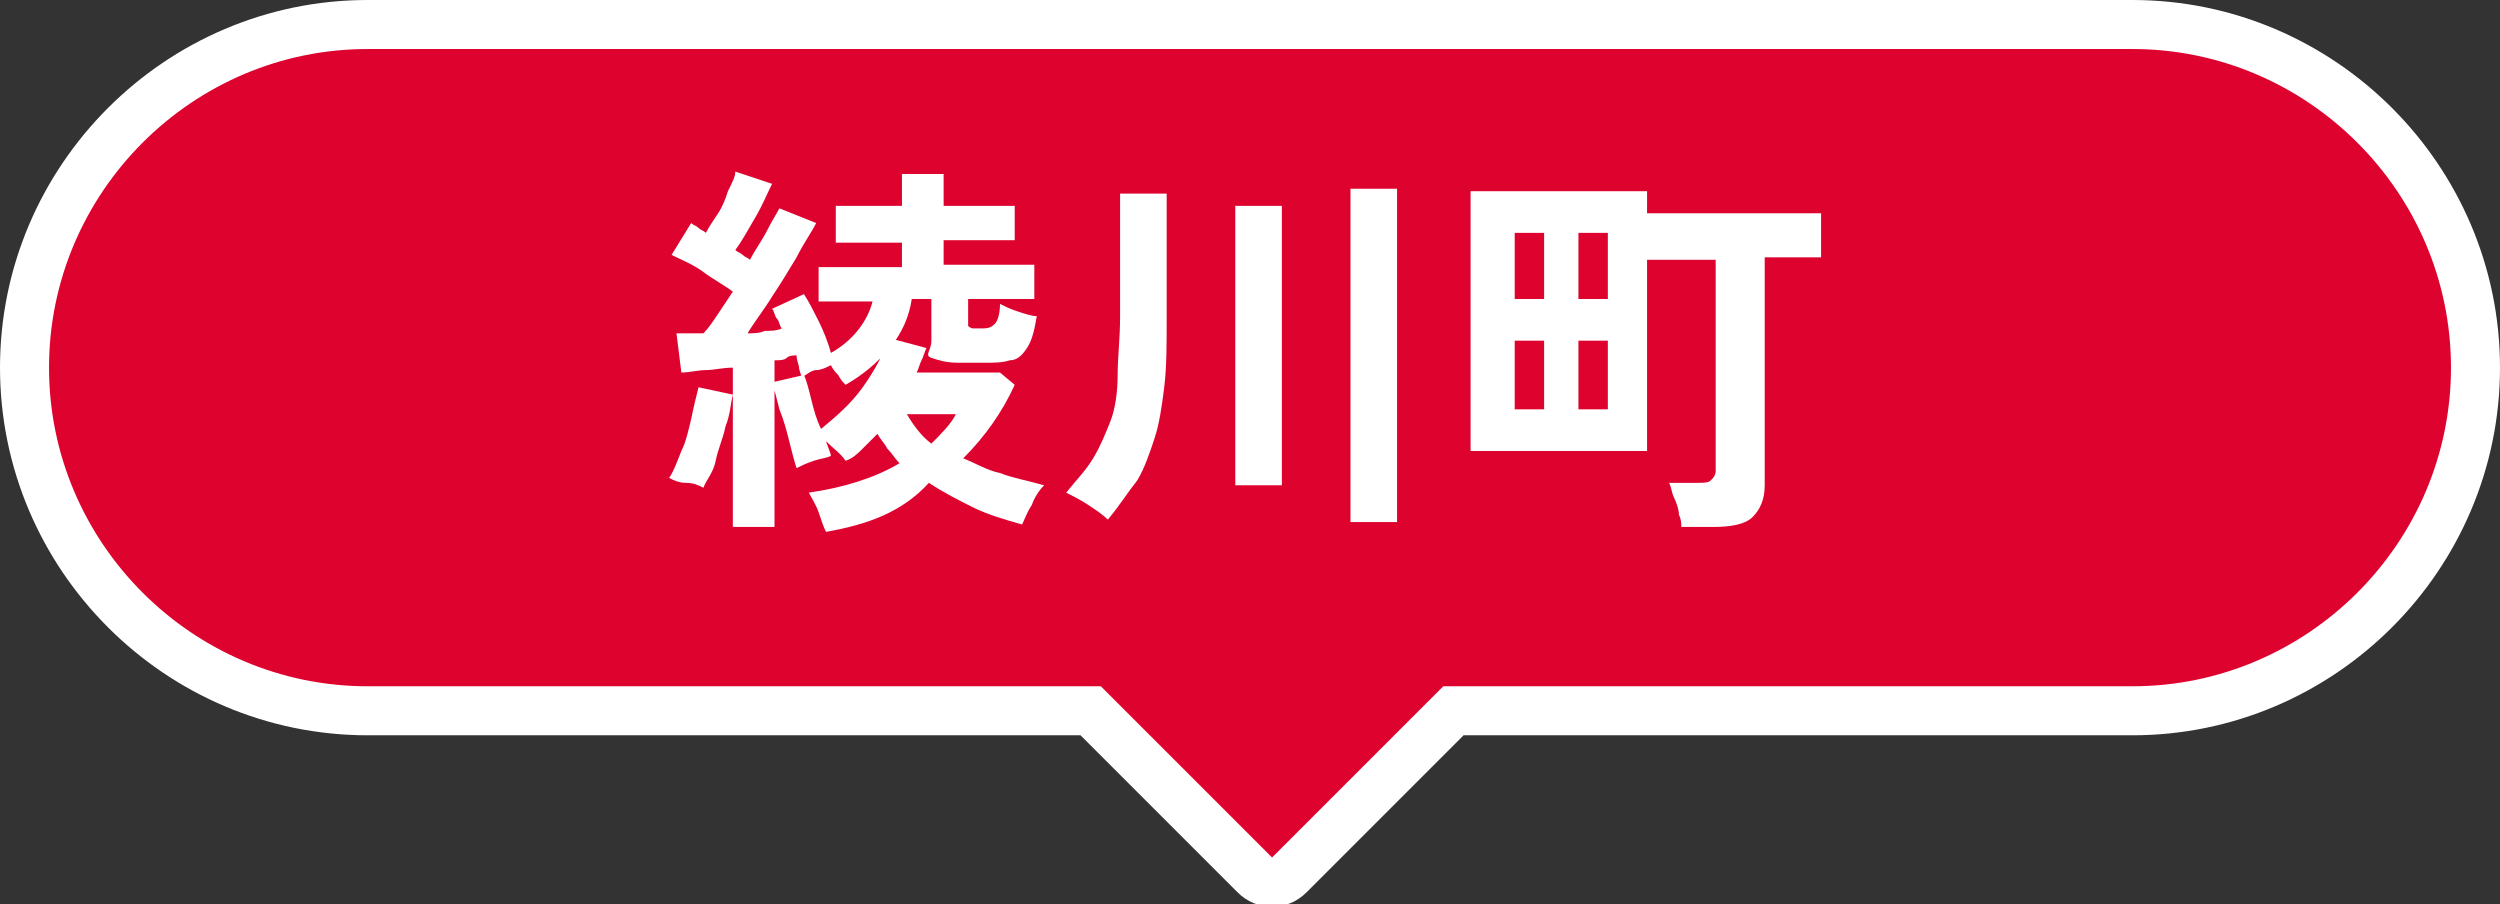
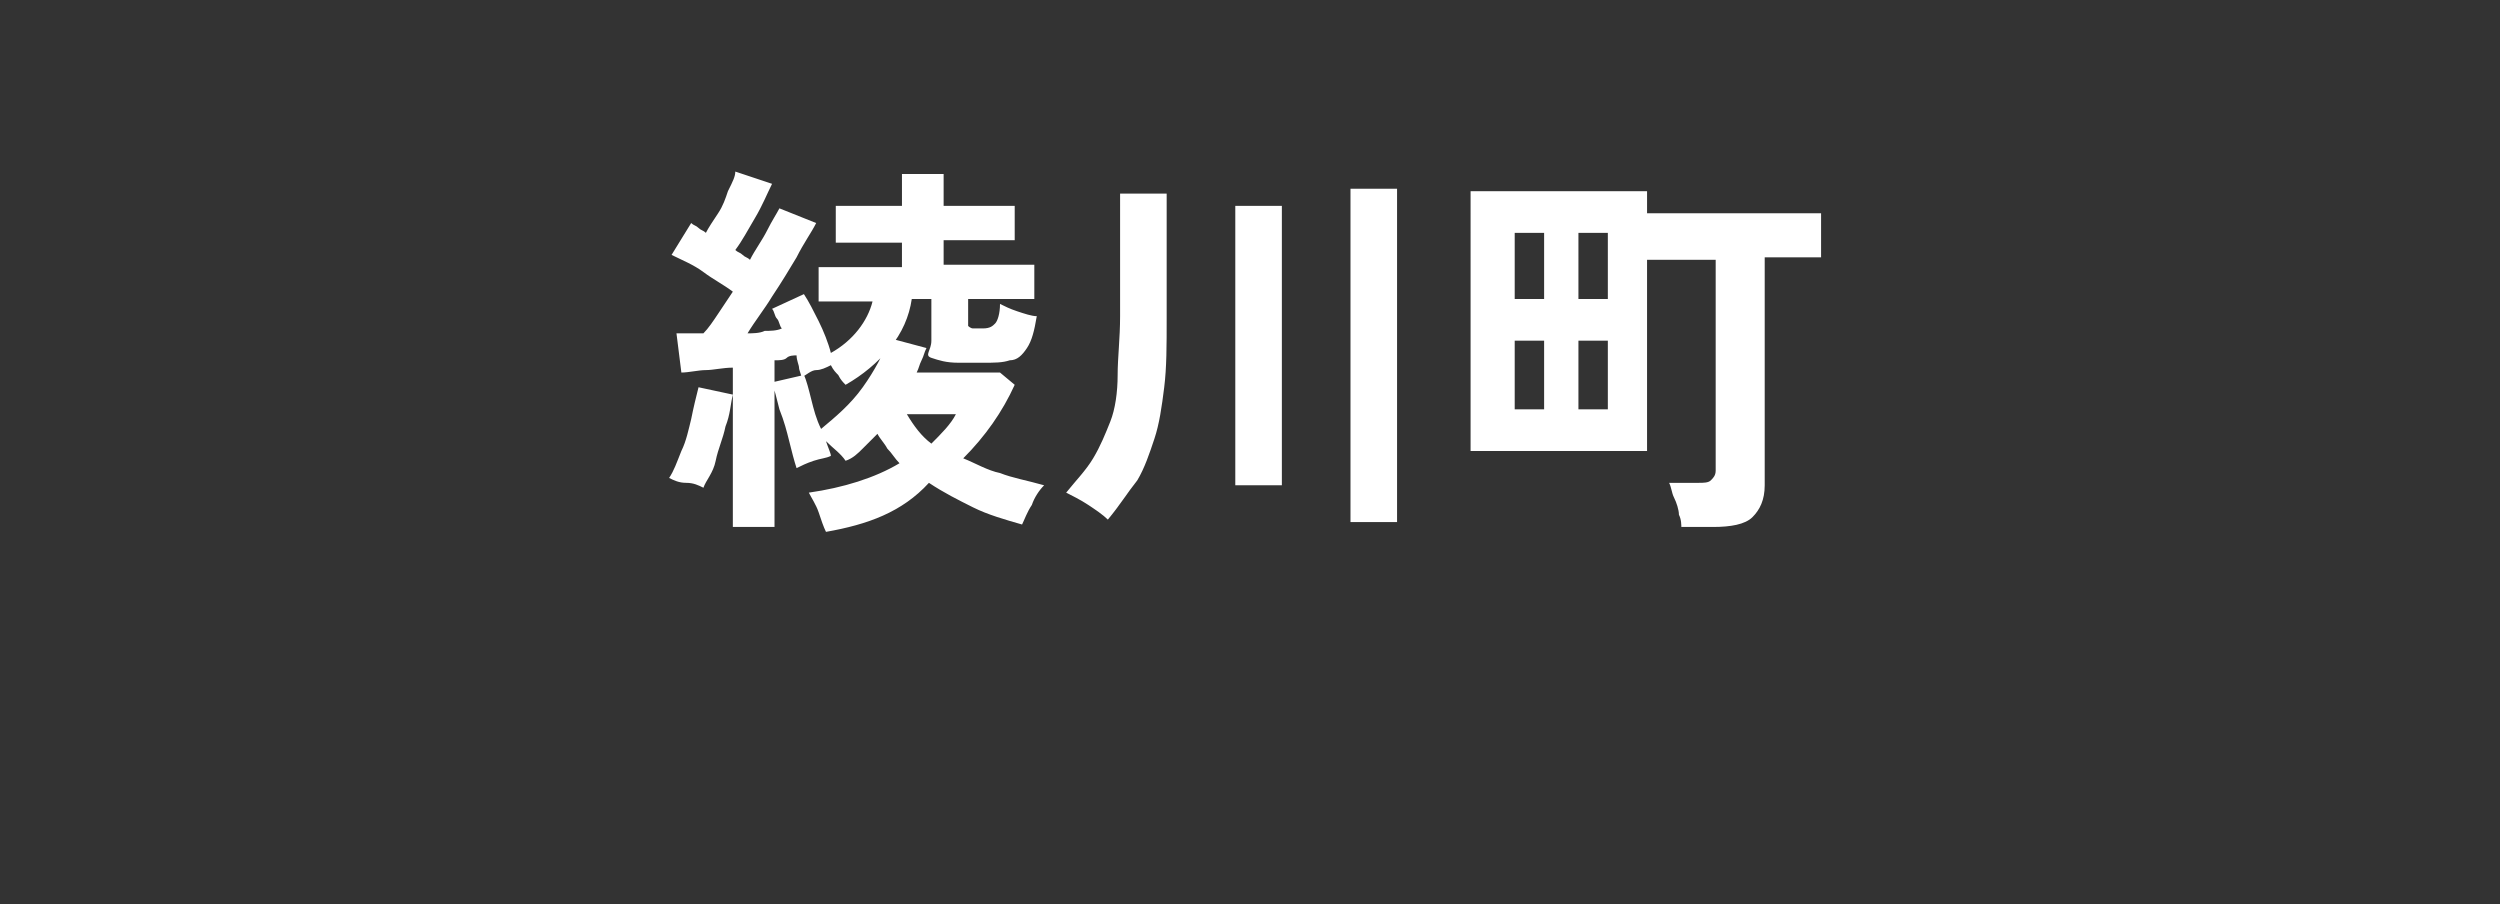
<svg xmlns="http://www.w3.org/2000/svg" version="1.1" id="レイヤー_1" x="0px" y="0px" viewBox="0 0 102 36.9" style="enable-background:new 0 0 102 36.9;" xml:space="preserve">
  <rect x="0" y="0" width="102" height="36.9" fill="#333333" stroke="none" />
  <style type="text/css">
	.st0{fill:#DE022F;stroke:#FFFFFF;stroke-width:2;stroke-miterlimit:10;}
	.st1{enable-background:new    ;}
	.st2{fill:#FFFFFF;}
</style>
  <g>
-     <path class="st0" d="M87,1H15C7.3,1,1,7.3,1,15l0,0c0,7.7,6.3,14,14,14h29.5l6.7,6.7c0.4,0.4,1,0.4,1.4,0l6.7-6.7H87   c7.7,0,14-6.3,14-14l0,0C101,7.3,94.7,1,87,1z" />
    <g>
      <g>
        <g class="st1">
          <path class="st2" d="M28.7,19.9c-0.2-0.1-0.4-0.2-0.7-0.2s-0.5-0.1-0.7-0.2c0.2-0.3,0.3-0.6,0.5-1.1c0.2-0.4,0.3-0.9,0.4-1.3      c0.1-0.5,0.2-0.9,0.3-1.3l1.4,0.3c-0.1,0.4-0.1,0.8-0.3,1.3c-0.1,0.5-0.3,0.9-0.4,1.4S28.8,19.6,28.7,19.9z M29.9,21.6v-6.6      c-0.4,0-0.8,0.1-1.1,0.1s-0.7,0.1-1,0.1l-0.2-1.6c0.1,0,0.3,0,0.5,0c0.2,0,0.4,0,0.6,0c0.2-0.2,0.4-0.5,0.6-0.8      c0.2-0.3,0.4-0.6,0.6-0.9c-0.4-0.3-0.8-0.5-1.2-0.8c-0.4-0.3-0.9-0.5-1.3-0.7l0.8-1.3c0.1,0.1,0.2,0.1,0.3,0.2      c0.1,0.1,0.2,0.1,0.3,0.2c0.1-0.2,0.3-0.5,0.5-0.8s0.3-0.6,0.4-0.9C29.9,7.4,30,7.2,30,7l1.5,0.5c-0.2,0.4-0.4,0.9-0.7,1.4      c-0.3,0.5-0.5,0.9-0.8,1.3c0.1,0.1,0.2,0.1,0.3,0.2c0.1,0.1,0.2,0.1,0.3,0.2c0.2-0.4,0.5-0.8,0.7-1.2s0.4-0.7,0.5-0.9l1.5,0.6      c-0.2,0.4-0.5,0.8-0.8,1.4c-0.3,0.5-0.6,1-1,1.6c-0.3,0.5-0.7,1-1,1.5c0.2,0,0.5,0,0.7-0.1c0.2,0,0.5,0,0.7-0.1      c-0.1-0.1-0.1-0.3-0.2-0.4c-0.1-0.1-0.1-0.3-0.2-0.4l1.3-0.6c0.2,0.3,0.4,0.7,0.6,1.1s0.4,0.9,0.5,1.3c0.9-0.5,1.5-1.3,1.7-2.1      h-2.2v-1.4h3.4v-1h-2.7V8.4h2.7V7.1h1.7v1.3h2.9v1.4h-2.9v1h3.7v1.4h-2.7v0.9c0,0.1,0,0.2,0,0.2c0,0,0.1,0.1,0.2,0.1      c0,0,0.1,0,0.2,0c0.1,0,0.2,0,0.2,0c0.3,0,0.4-0.1,0.5-0.2c0.1-0.1,0.2-0.4,0.2-0.8c0.2,0.1,0.4,0.2,0.7,0.3      c0.3,0.1,0.6,0.2,0.8,0.2c-0.1,0.6-0.2,1-0.4,1.3c-0.2,0.3-0.4,0.5-0.7,0.5c-0.3,0.1-0.6,0.1-1.1,0.1h-1c-0.5,0-0.8-0.1-1.1-0.2      S38,14.3,38,13.9v-1.7h-0.8c-0.1,0.7-0.4,1.4-0.9,2c-0.5,0.6-1.1,1.1-1.8,1.5c-0.1-0.1-0.2-0.2-0.3-0.4      c-0.1-0.1-0.2-0.2-0.3-0.4c-0.2,0.1-0.4,0.2-0.6,0.2s-0.4,0.2-0.6,0.3c0-0.1-0.1-0.3-0.1-0.4c0-0.1-0.1-0.3-0.1-0.5      c-0.1,0-0.3,0-0.4,0.1s-0.3,0.1-0.5,0.1v6.8H29.9z M33.7,21.7c-0.1-0.2-0.2-0.5-0.3-0.8c-0.1-0.3-0.3-0.6-0.4-0.8      c1.4-0.2,2.7-0.6,3.7-1.2c-0.2-0.2-0.3-0.4-0.5-0.6c-0.1-0.2-0.3-0.4-0.4-0.6c-0.2,0.2-0.4,0.4-0.6,0.6      c-0.2,0.2-0.4,0.4-0.7,0.5c-0.2-0.3-0.5-0.5-0.8-0.8c0.1,0.3,0.2,0.5,0.2,0.6c-0.2,0.1-0.4,0.1-0.7,0.2      c-0.3,0.1-0.5,0.2-0.7,0.3c-0.1-0.3-0.2-0.7-0.3-1.1c-0.1-0.4-0.2-0.8-0.4-1.3c-0.1-0.4-0.2-0.8-0.3-1.1l1.3-0.3      c0.1,0.2,0.2,0.6,0.3,1s0.2,0.8,0.4,1.2c0.6-0.5,1.2-1,1.7-1.7s0.8-1.3,1.1-2l1.5,0.4c-0.1,0.2-0.1,0.3-0.2,0.5      c-0.1,0.2-0.1,0.3-0.2,0.5h3.4l0.6,0.5c-0.5,1.1-1.2,2.1-2.1,3c0.5,0.2,1,0.5,1.5,0.6c0.5,0.2,1.1,0.3,1.8,0.5      c-0.2,0.2-0.4,0.5-0.5,0.8c-0.2,0.3-0.3,0.6-0.4,0.8c-0.7-0.2-1.4-0.4-2-0.7s-1.2-0.6-1.8-1C36.8,20.9,35.4,21.4,33.7,21.7z       M38,18.1c0.4-0.4,0.8-0.8,1-1.2H37C37.3,17.4,37.6,17.8,38,18.1z" />
          <path class="st2" d="M45.2,21.2c-0.2-0.2-0.5-0.4-0.8-0.6c-0.3-0.2-0.7-0.4-0.9-0.5c0.4-0.5,0.8-0.9,1.1-1.4      c0.3-0.5,0.5-1,0.7-1.5c0.2-0.5,0.3-1.2,0.3-1.9s0.1-1.5,0.1-2.4V7.9h1.9v5.1c0,1.1,0,2-0.1,2.8c-0.1,0.8-0.2,1.5-0.4,2.1      c-0.2,0.6-0.4,1.2-0.7,1.7C46,20.1,45.7,20.6,45.2,21.2z M50.4,19.8V8.4h1.9v11.4H50.4z M55.1,21.3V7.7H57v13.6H55.1z" />
          <path class="st2" d="M68.6,21.6c0-0.2,0-0.4-0.1-0.6c0-0.2-0.1-0.5-0.2-0.7c-0.1-0.2-0.1-0.4-0.2-0.6h1.2c0.2,0,0.4,0,0.5-0.1      c0.1-0.1,0.2-0.2,0.2-0.4v-8.6h-2.8v7.8h-7.2V7.8h7.2v0.9h7.1v1.8H72v9.3c0,0.6-0.2,1-0.5,1.3c-0.3,0.3-0.9,0.4-1.6,0.4H68.6z       M61.8,12.2h1.2V9.5h-1.2V12.2z M61.8,16.7h1.2v-2.8h-1.2V16.7z M64.4,12.2h1.2V9.5h-1.2V12.2z M64.4,16.7h1.2v-2.8h-1.2V16.7z" />
        </g>
      </g>
    </g>
  </g>
</svg>